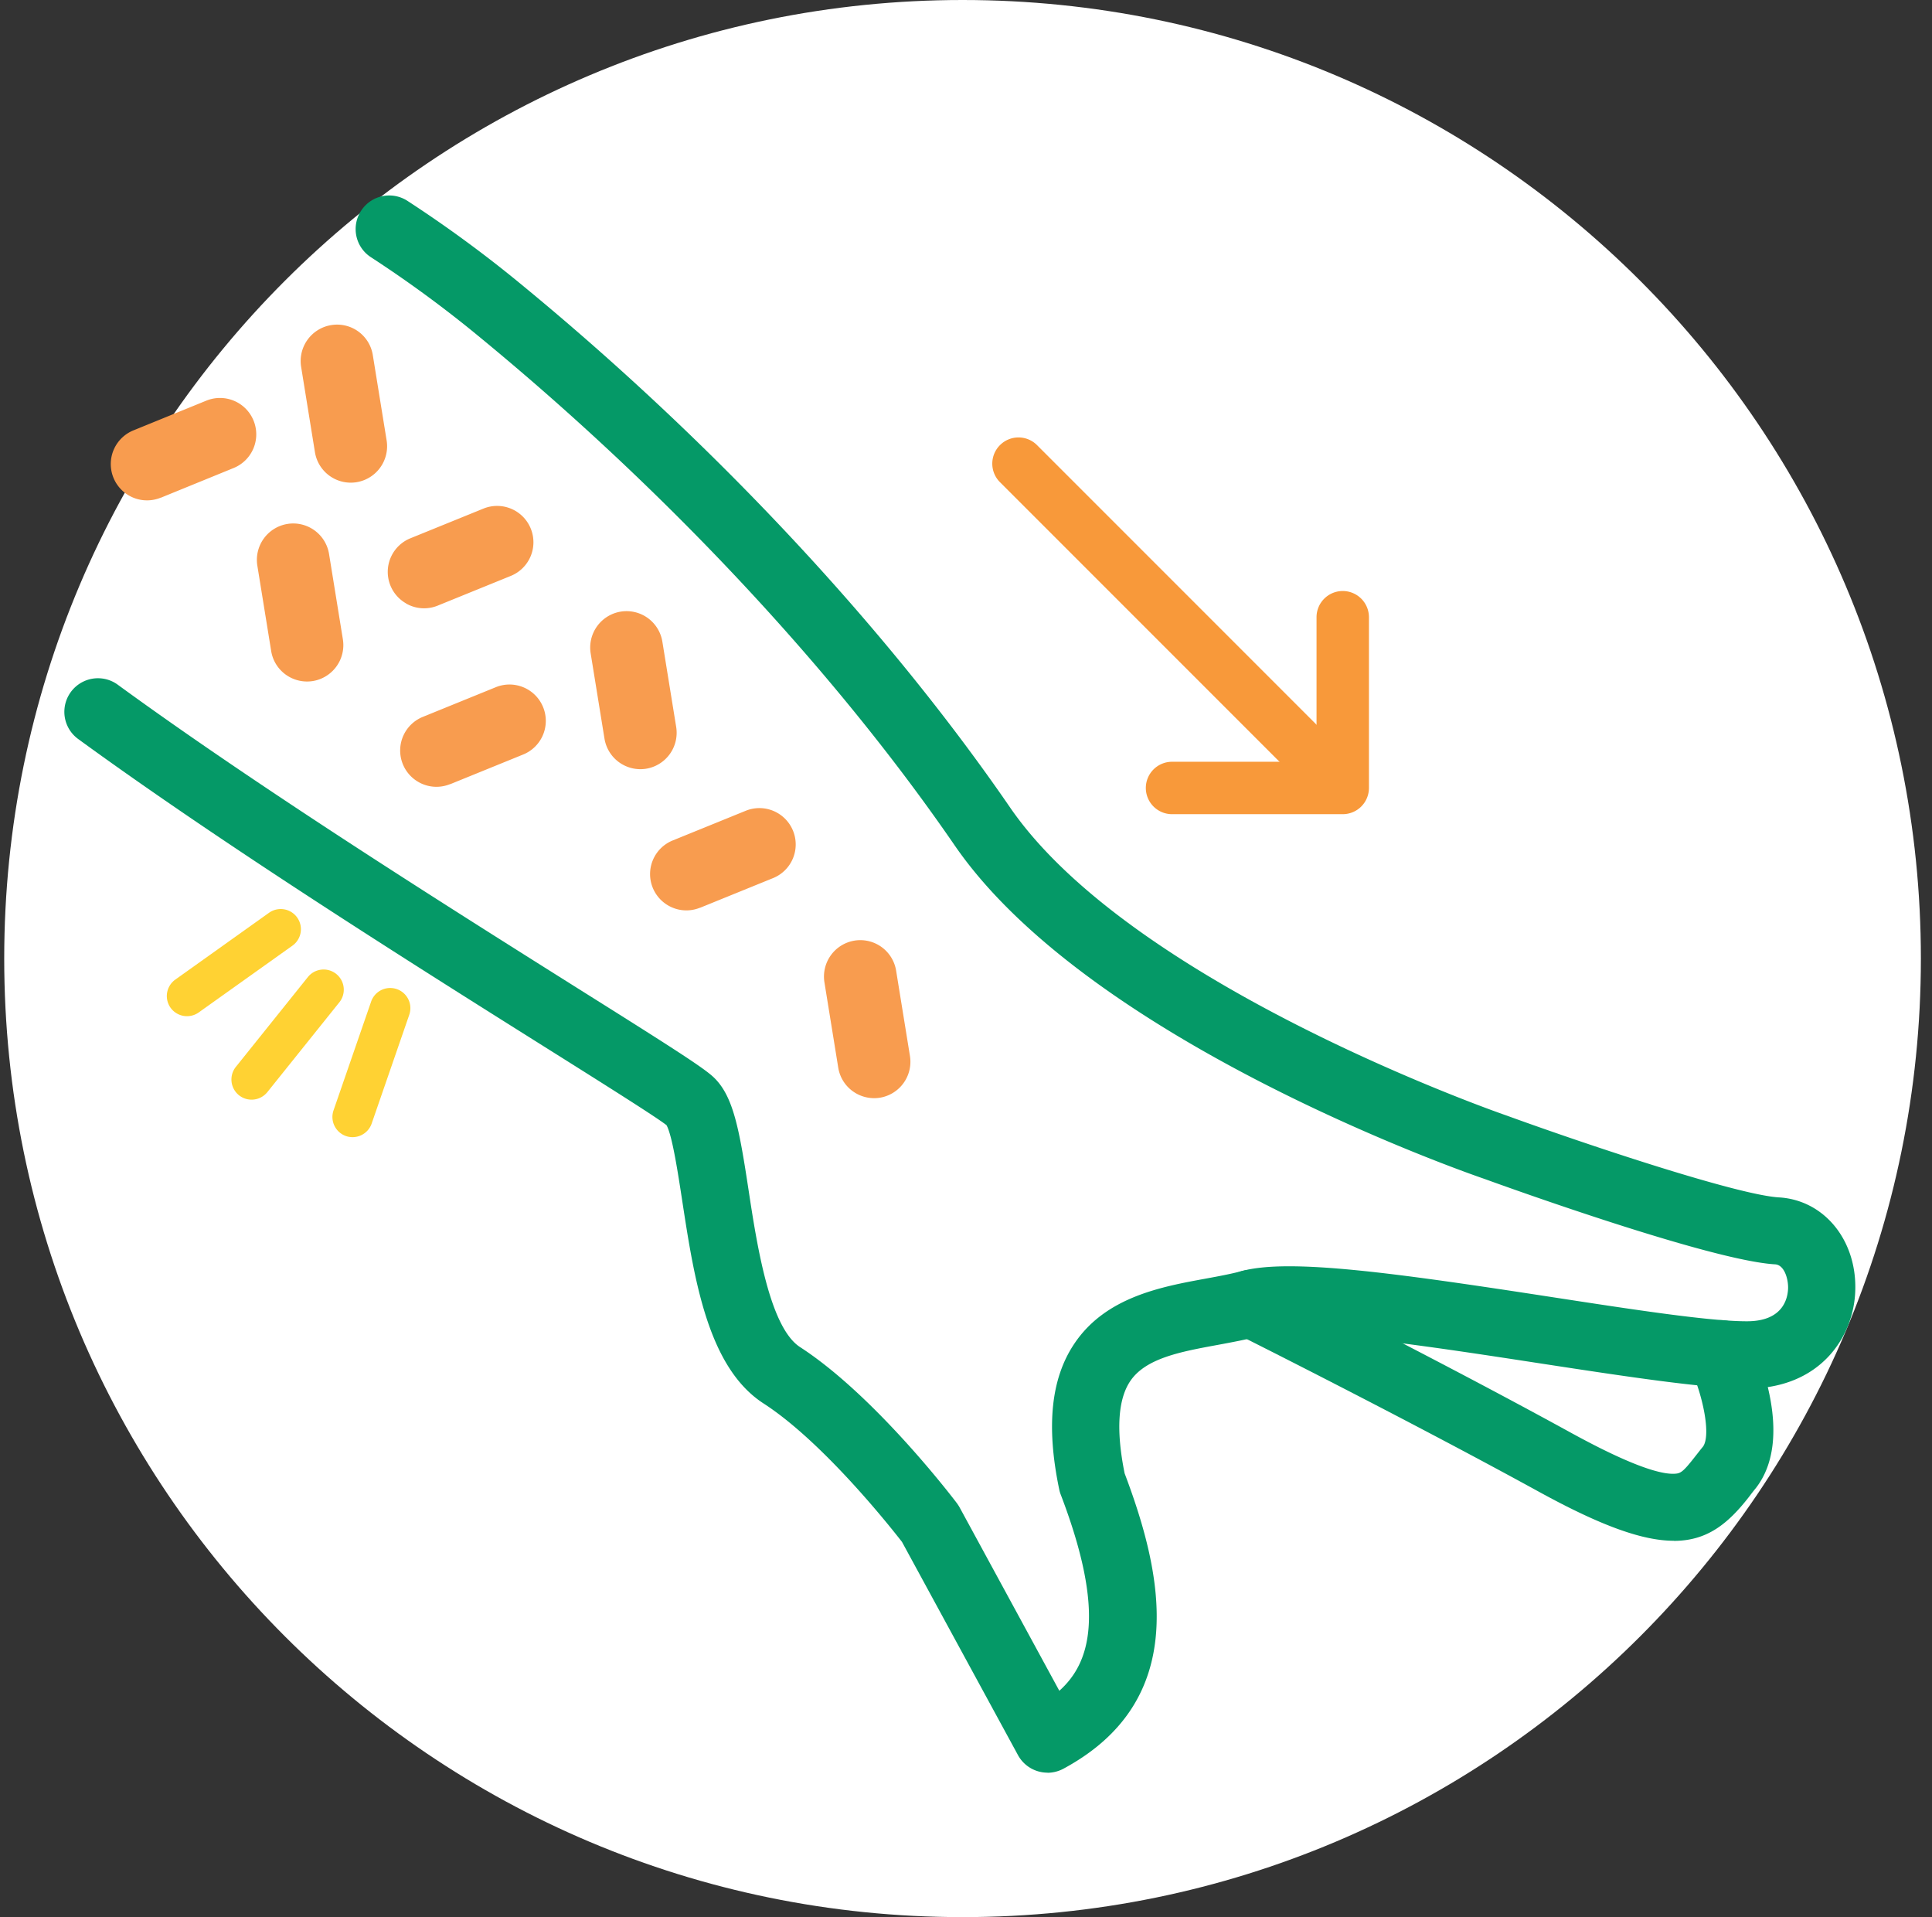
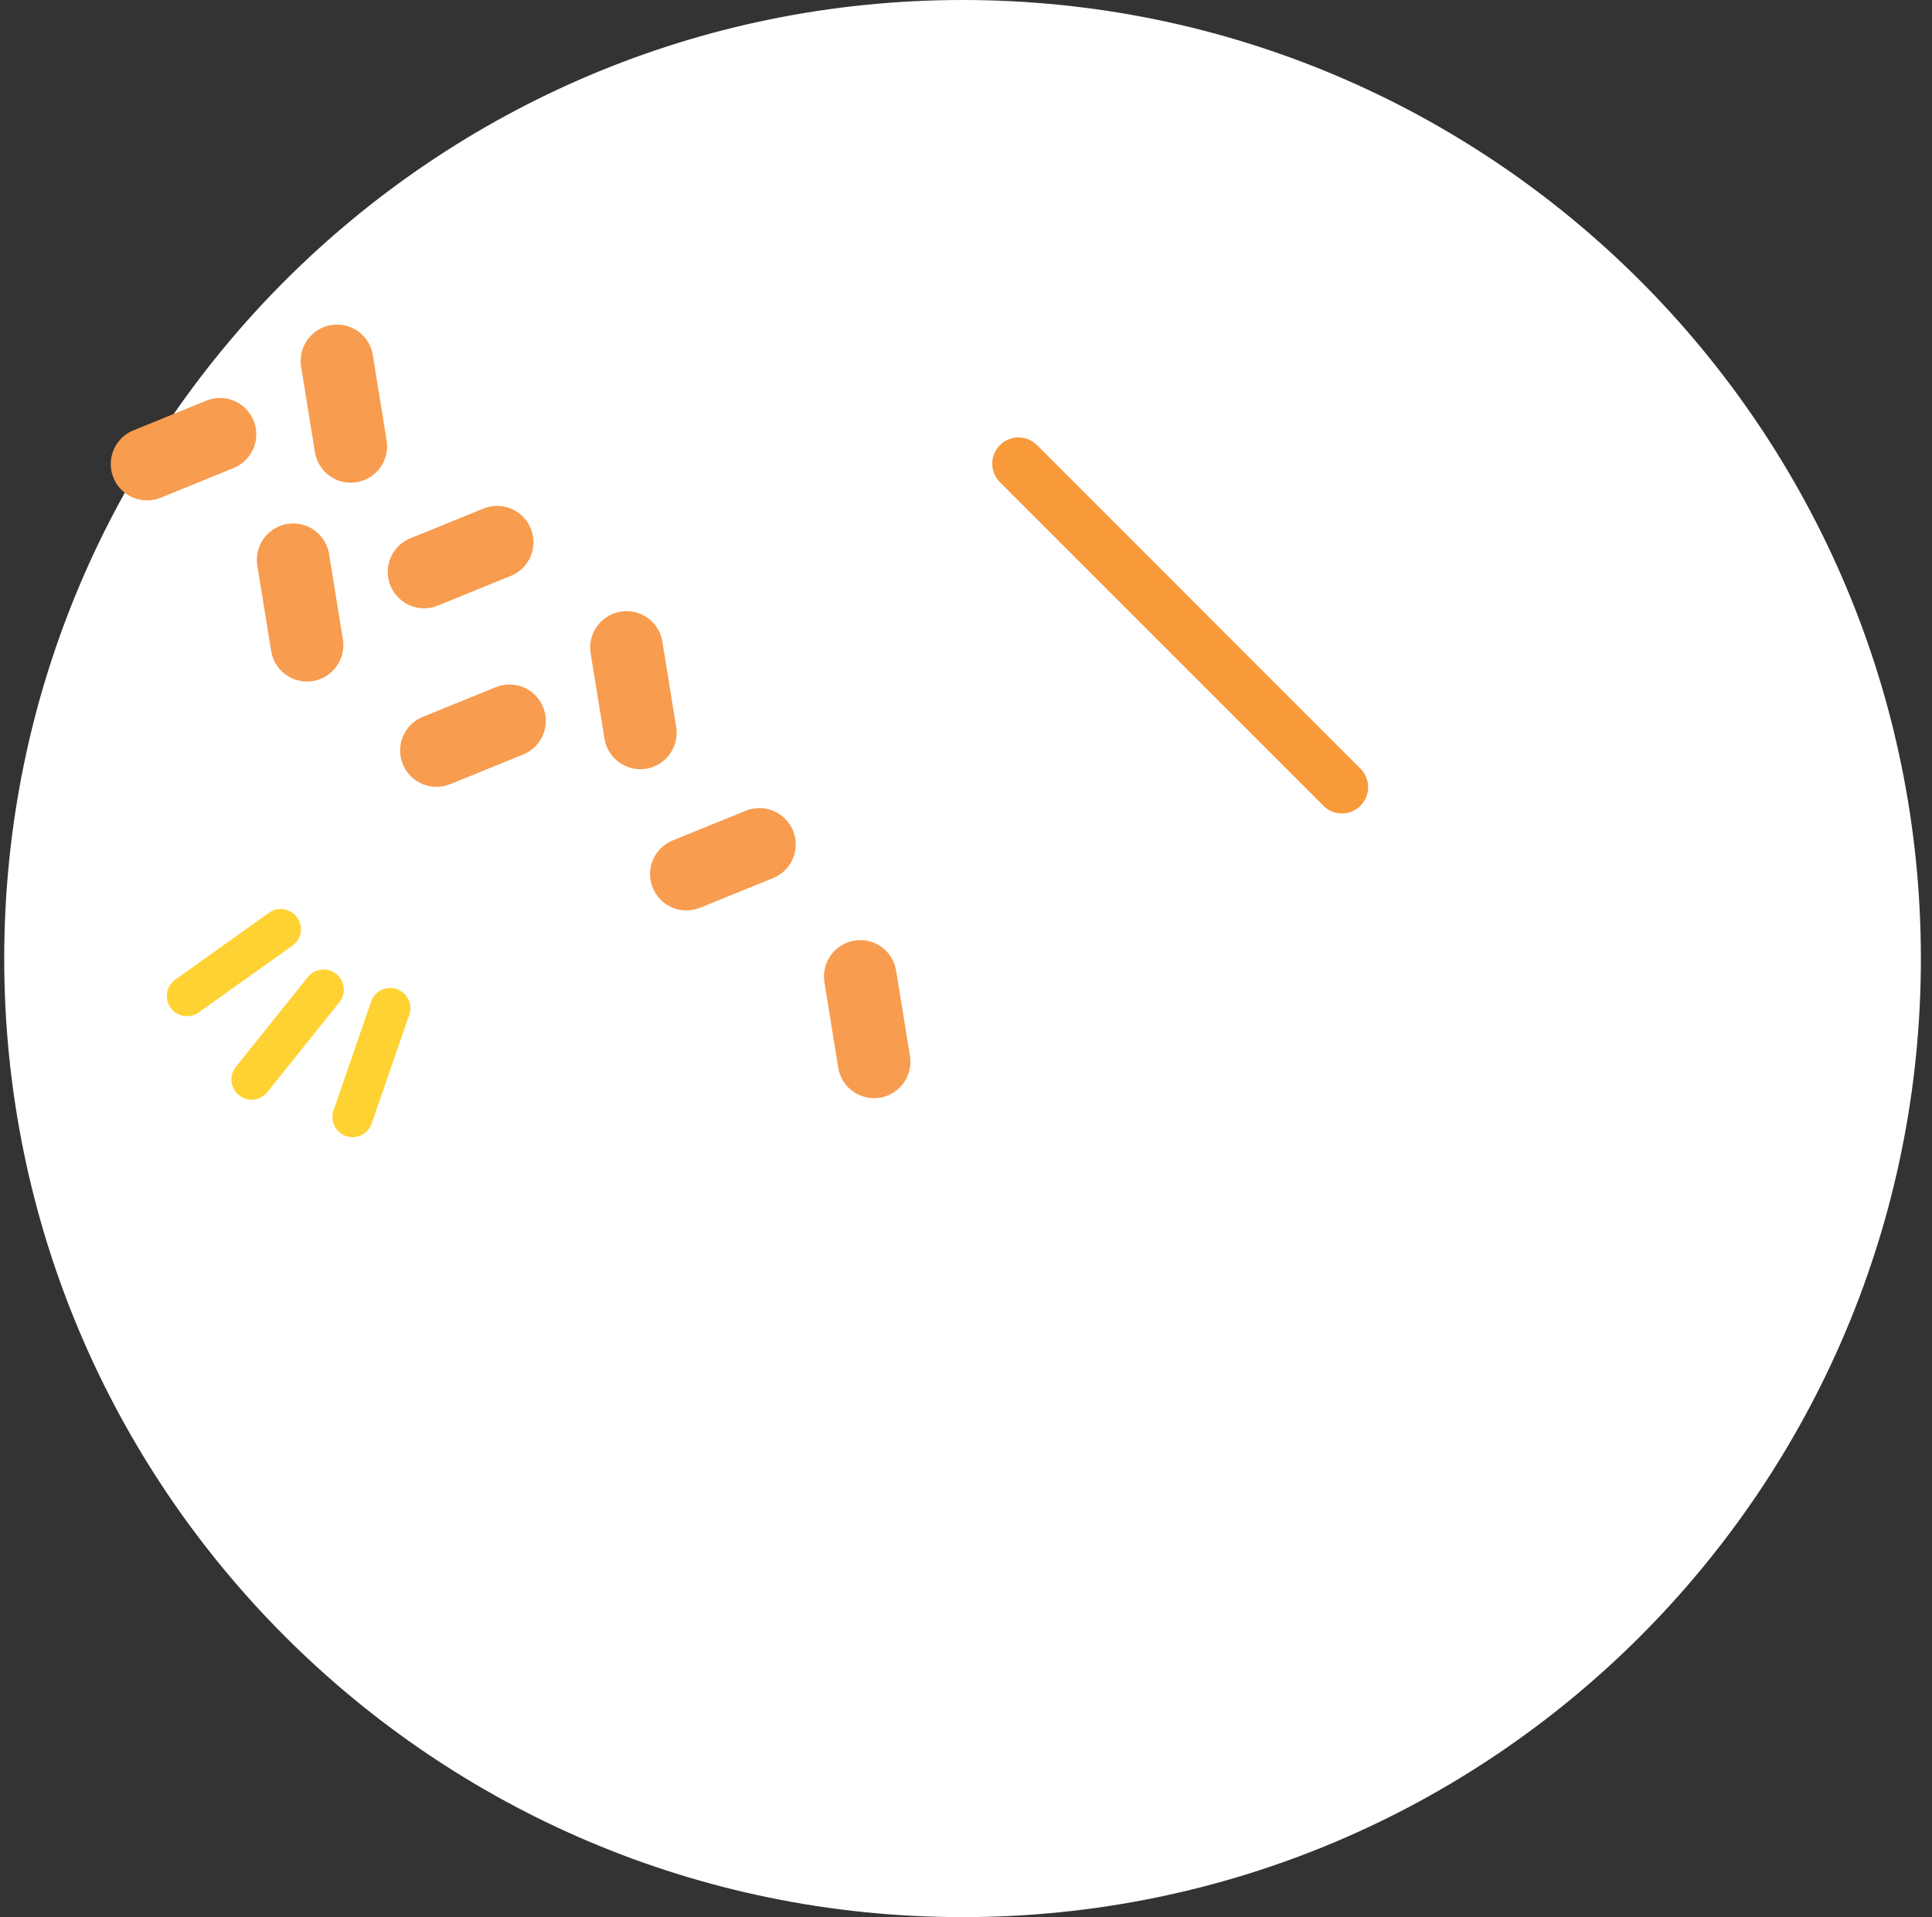
<svg xmlns="http://www.w3.org/2000/svg" width="126" height="125" fill="none">
  <rect width="100%" height="100%" fill="#333333" stroke="none" />
  <path fill="#fff" d="M62.775 125c34.518 0 62.5-27.982 62.5-62.5S97.293 0 62.775 0C28.258 0 .275 27.982.275 62.5s27.983 62.5 62.5 62.5Z" />
-   <path fill="#059967" d="M68.317 115.581a2.194 2.194 0 0 1-1.928-1.146l-7.563-13.899c-.702-.901-5.11-6.493-9.029-9.028-3.644-2.354-4.526-8.14-5.309-13.248-.276-1.791-.645-4.227-1.02-4.897-.69-.544-4.308-2.817-8.134-5.221-8.302-5.216-20.842-13.104-30.265-19.979a2.191 2.191 0 0 1 2.586-3.537c9.297 6.786 21.763 14.619 30.015 19.81 6.092 3.825 8.227 5.183 8.884 5.816 1.277 1.227 1.66 3.368 2.267 7.35.544 3.563 1.37 8.94 3.355 10.23C57.08 91.007 62.2 97.737 62.413 98.02c.063.088.125.182.176.276l6.498 11.946c1.998-1.791 3.062-5.015.094-12.785a1.936 1.936 0 0 1-.1-.338c-.864-4.133-.538-7.25.99-9.517 2.04-3.037 5.653-3.7 8.558-4.233.852-.156 1.66-.306 2.36-.494 3.093-.84 9.993.125 20.173 1.69 5.291.814 10.293 1.584 12.735 1.584h.069c2.342-.012 2.63-1.515 2.649-2.16.012-.607-.245-1.515-.846-1.552-4.17-.238-17.462-5.028-18.964-5.573-1.008-.344-25.714-8.903-34.548-21.75-7.858-11.433-18.921-23.254-31.155-33.284a77.497 77.497 0 0 0-6.912-5.059 2.185 2.185 0 0 1-.639-3.03 2.185 2.185 0 0 1 3.03-.639 81.97 81.97 0 0 1 7.3 5.347c12.542 10.287 23.9 22.427 31.988 34.192 8.008 11.651 32.15 20.016 32.395 20.097 5.478 1.991 15.095 5.178 17.756 5.335 2.924.169 5.065 2.76 4.977 6.035-.075 3.08-2.304 6.405-7 6.43-2.761 0-7.738-.751-13.498-1.634-6.724-1.033-15.928-2.454-18.357-1.79-.877.237-1.816.406-2.724.576-2.417.444-4.702.864-5.71 2.366-.801 1.196-.927 3.218-.363 6.01 2.517 6.656 4.276 14.802-3.995 19.26a2.23 2.23 0 0 1-1.039.262l.006-.006Z" />
-   <path fill="#059967" d="M109.158 100.461c-2.023 0-4.727-.965-8.791-3.194C91.652 92.484 80.701 87 80.589 86.95a2.188 2.188 0 0 1-.977-2.942 2.19 2.19 0 0 1 2.943-.977c.112.056 11.132 5.572 19.922 10.4 4.126 2.26 5.923 2.704 6.731 2.66.407-.018.557-.112 1.396-1.19.15-.187.3-.387.463-.581.526-.752 0-3.313-.826-5.134a2.192 2.192 0 0 1 3.982-1.835c.482 1.046 2.767 6.424.319 9.636-.012.019-.031.037-.044.056-.15.182-.288.363-.425.545-1.397 1.797-2.762 2.874-4.903 2.88l-.012-.006Z" />
  <path fill="#F89C4F" d="m43.198 41.839.902 5.566a2.375 2.375 0 0 1-1.96 2.717 2.373 2.373 0 0 1-2.717-1.96l-.902-5.565a2.375 2.375 0 0 1 1.96-2.718 2.367 2.367 0 0 1 2.717 1.96Z" />
  <path fill="#FFC600" fill-opacity=".8" d="m26.692 66.164-2.453 7.095a1.32 1.32 0 0 1-1.673.815 1.318 1.318 0 0 1-.815-1.673l2.453-7.095a1.315 1.315 0 1 1 2.488.858ZM22.132 65.352l-4.696 5.856a1.32 1.32 0 0 1-1.85.205 1.318 1.318 0 0 1-.205-1.85l4.697-5.856a1.315 1.315 0 1 1 2.054 1.645ZM19.073 61.658l-6.114 4.356a1.32 1.32 0 0 1-1.835-.306 1.318 1.318 0 0 1 .307-1.835l6.113-4.357a1.315 1.315 0 1 1 1.529 2.142Z" />
  <path fill="#F89C4F" d="M29.36 51.124a2.356 2.356 0 0 1-2.072-.137 2.365 2.365 0 0 1 .288-4.245l4.758-1.935a2.367 2.367 0 0 1 3.087 1.302 2.367 2.367 0 0 1-1.302 3.087l-4.759 1.935v-.007ZM18.85 44.124a2.355 2.355 0 0 1-1.165-1.678l-.902-5.566a2.375 2.375 0 0 1 1.96-2.718 2.367 2.367 0 0 1 2.717 1.96l.902 5.566a2.375 2.375 0 0 1-1.96 2.718 2.386 2.386 0 0 1-1.553-.282ZM45.658 59.182a2.356 2.356 0 0 1-2.072-.138 2.365 2.365 0 0 1 .288-4.245l4.758-1.934a2.367 2.367 0 0 1 3.087 1.302 2.367 2.367 0 0 1-1.302 3.087l-4.759 1.934v-.006ZM55.833 71.29a2.355 2.355 0 0 1-1.165-1.677l-.901-5.566a2.375 2.375 0 0 1 1.96-2.717 2.367 2.367 0 0 1 2.716 1.96l.902 5.565a2.375 2.375 0 0 1-1.96 2.718 2.386 2.386 0 0 1-1.552-.282ZM26.48 39.341a2.364 2.364 0 0 1 .288-4.245l4.759-1.934a2.367 2.367 0 0 1 3.087 1.302 2.367 2.367 0 0 1-1.303 3.087l-4.758 1.934a2.356 2.356 0 0 1-2.073-.138v-.006ZM21.604 21.197a2.356 2.356 0 0 1 2.71 1.96l.902 5.566a2.375 2.375 0 0 1-1.96 2.717 2.367 2.367 0 0 1-2.717-1.96l-.901-5.566a2.375 2.375 0 0 1 1.96-2.717h.006ZM10.484 32.448a2.356 2.356 0 0 1-2.073-.138 2.37 2.37 0 0 1 .282-4.245l4.758-1.94a2.362 2.362 0 0 1 3.087 1.302 2.37 2.37 0 0 1-1.296 3.086l-4.758 1.941v-.006Z" />
  <path fill="#F8993A" d="M87.521 53.037a1.7 1.7 0 0 1-1.21-.503L65.216 31.44a1.706 1.706 0 0 1 0-2.417 1.706 1.706 0 0 1 2.416 0l21.094 21.094a1.712 1.712 0 0 1-1.21 2.92h.004Z" />
-   <path fill="#F8993A" d="M87.57 53.086H76.438a1.71 1.71 0 0 1-1.71-1.709 1.71 1.71 0 0 1 1.71-1.709h9.423v-9.424a1.71 1.71 0 0 1 1.71-1.709 1.71 1.71 0 0 1 1.708 1.71v11.132a1.71 1.71 0 0 1-1.709 1.709Z" />
</svg>